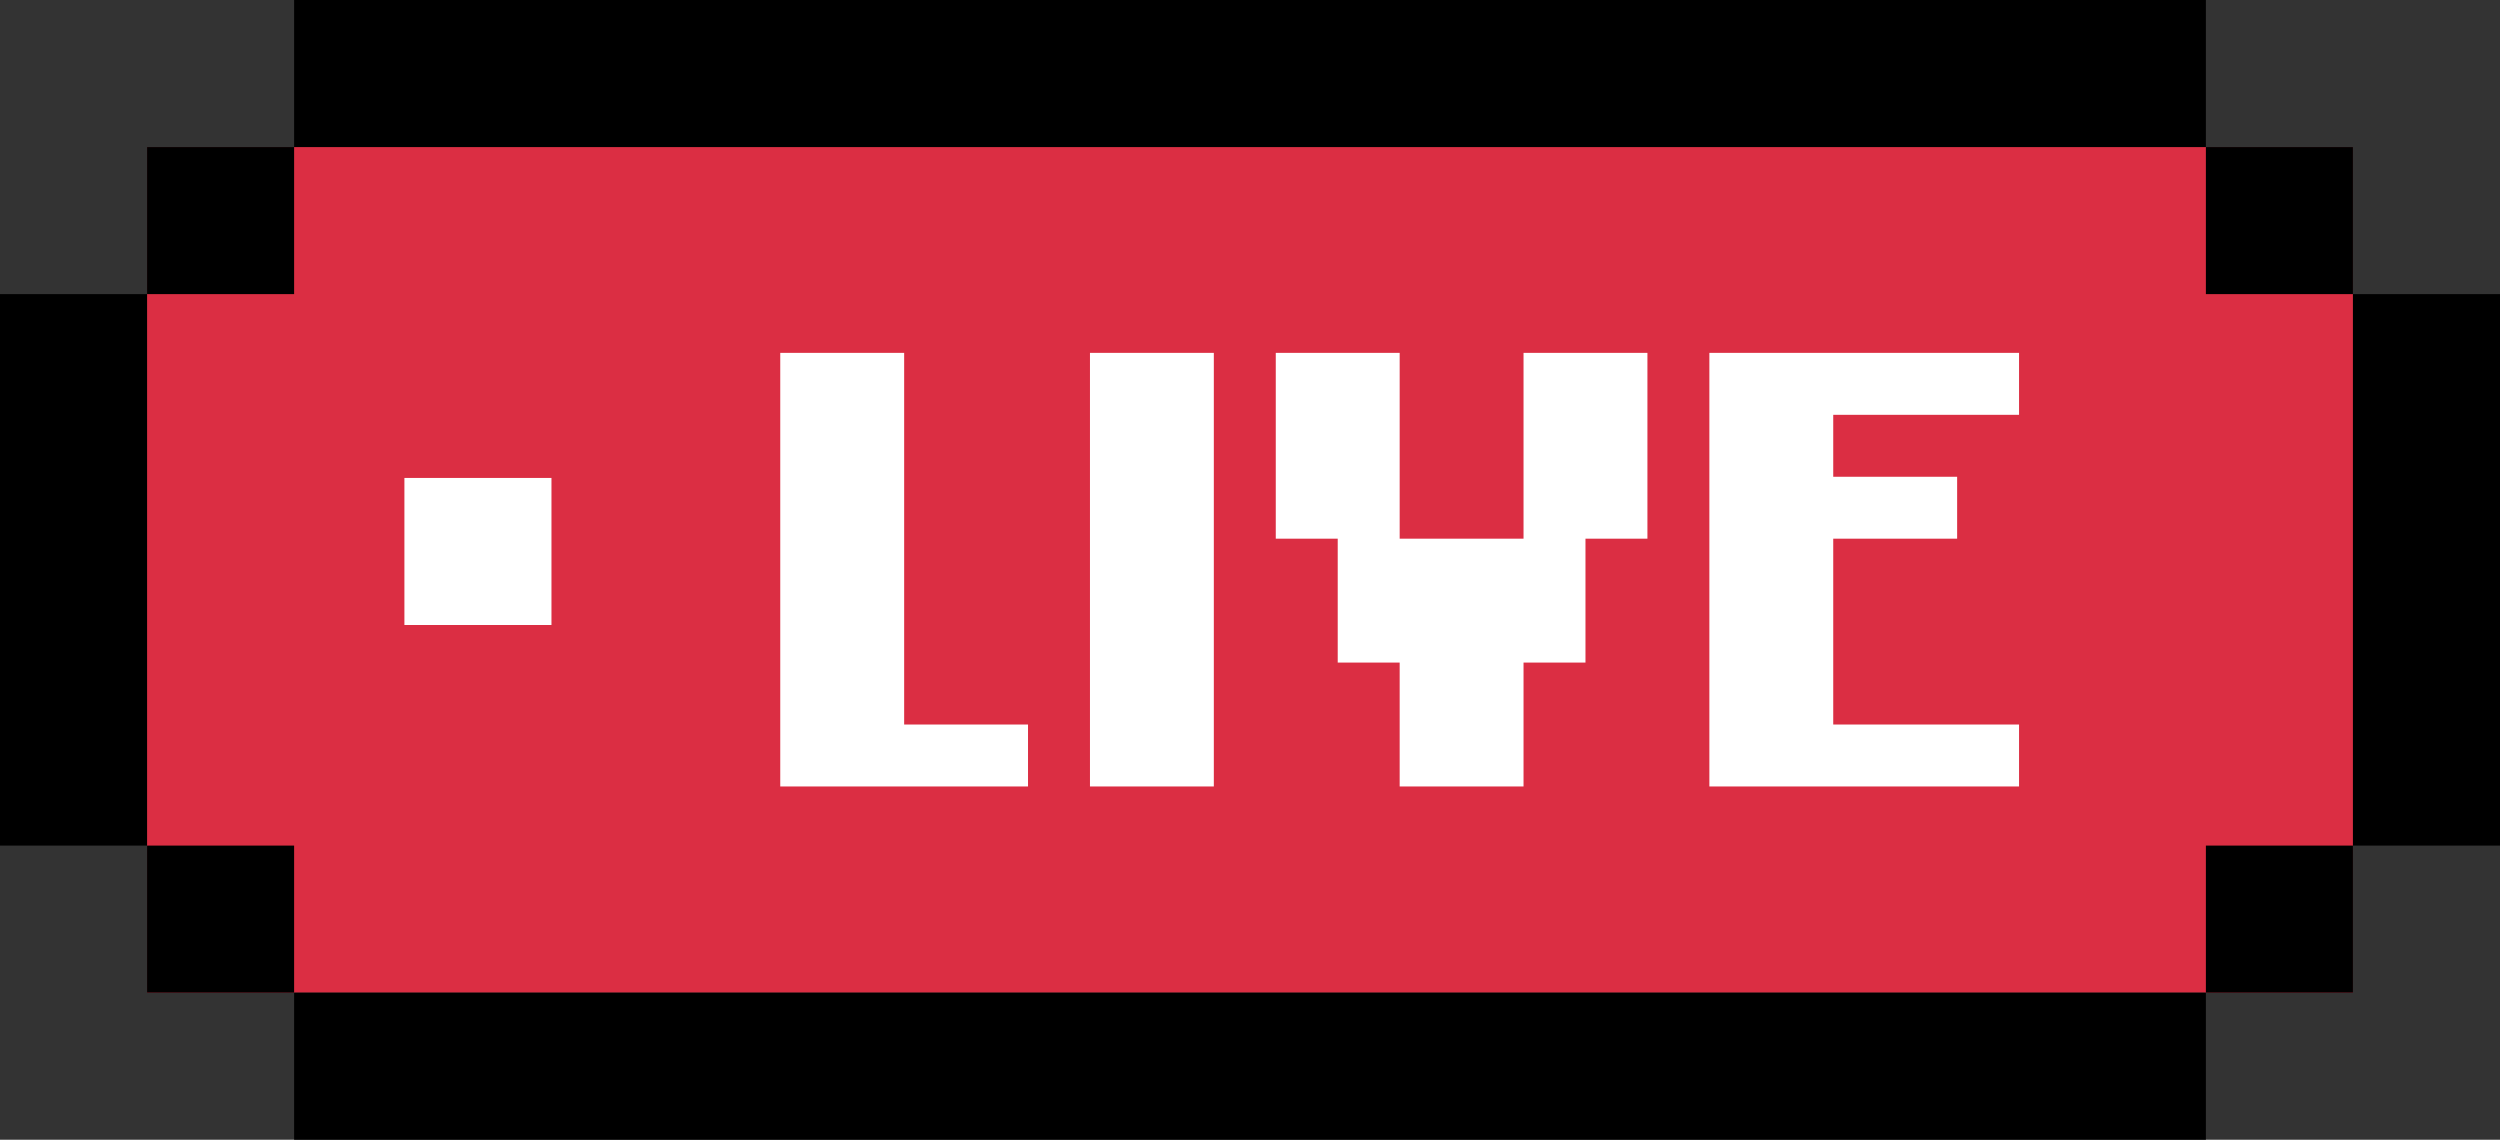
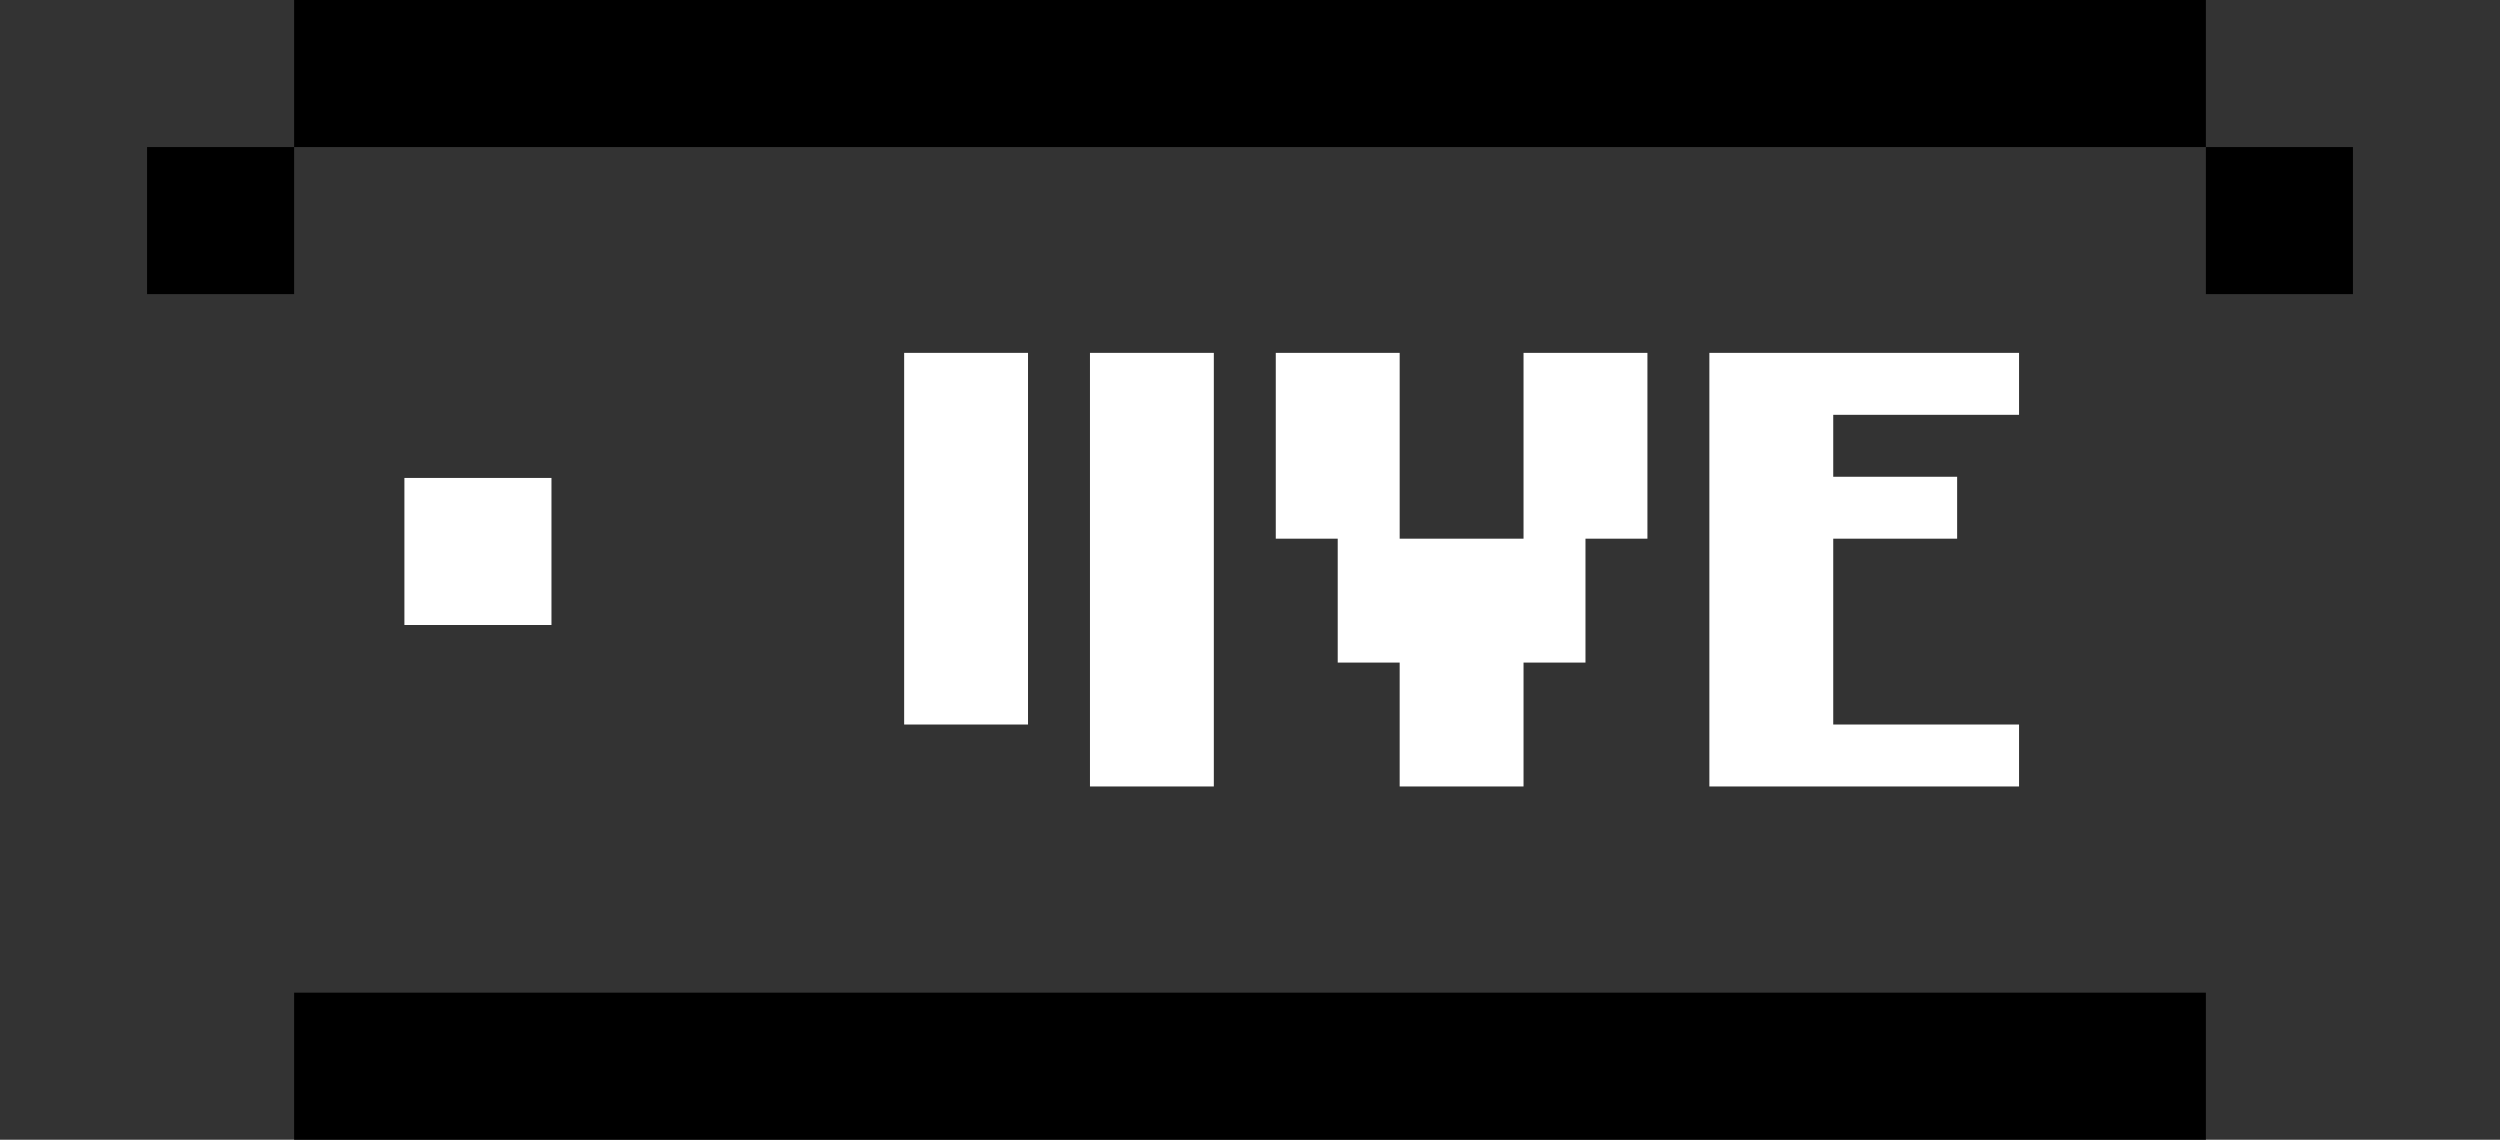
<svg xmlns="http://www.w3.org/2000/svg" width="68" height="31" viewBox="0 0 68 31" fill="none">
  <rect x="0" y="0" width="68" height="31" fill="#333333" stroke="none" />
-   <rect x="4" y="4" width="60" height="23" fill="#DB2E43" />
  <rect x="11" y="13" width="4" height="4" fill="white" />
  <rect x="8" width="52" height="4" fill="black" />
  <rect x="8" y="27" width="52" height="4" fill="black" />
-   <rect y="8" width="4" height="15" fill="black" />
-   <rect x="64" y="8" width="4" height="15" fill="black" />
  <rect x="4" y="4" width="4" height="4" fill="black" />
  <rect x="60" y="4" width="4" height="4" fill="black" />
-   <rect x="4" y="23" width="4" height="4" fill="black" />
-   <rect x="60" y="23" width="4" height="4" fill="black" />
-   <path d="M21.223 9.598H24.593V19.707H27.962V21.392H21.223V9.598ZM29.647 21.392V9.598H33.016V21.392H29.647ZM38.071 18.022H36.386V14.652H34.701V9.598H38.071V14.652H41.44V9.598H44.81V14.652H43.125V18.022H41.44V21.392H38.071V18.022ZM53.234 12.968V14.652H49.864V19.707H54.918V21.392H46.495V9.598H54.918V11.283H49.864V12.968H53.234Z" fill="white" />
+   <path d="M21.223 9.598H24.593V19.707H27.962V21.392V9.598ZM29.647 21.392V9.598H33.016V21.392H29.647ZM38.071 18.022H36.386V14.652H34.701V9.598H38.071V14.652H41.44V9.598H44.81V14.652H43.125V18.022H41.44V21.392H38.071V18.022ZM53.234 12.968V14.652H49.864V19.707H54.918V21.392H46.495V9.598H54.918V11.283H49.864V12.968H53.234Z" fill="white" />
</svg>